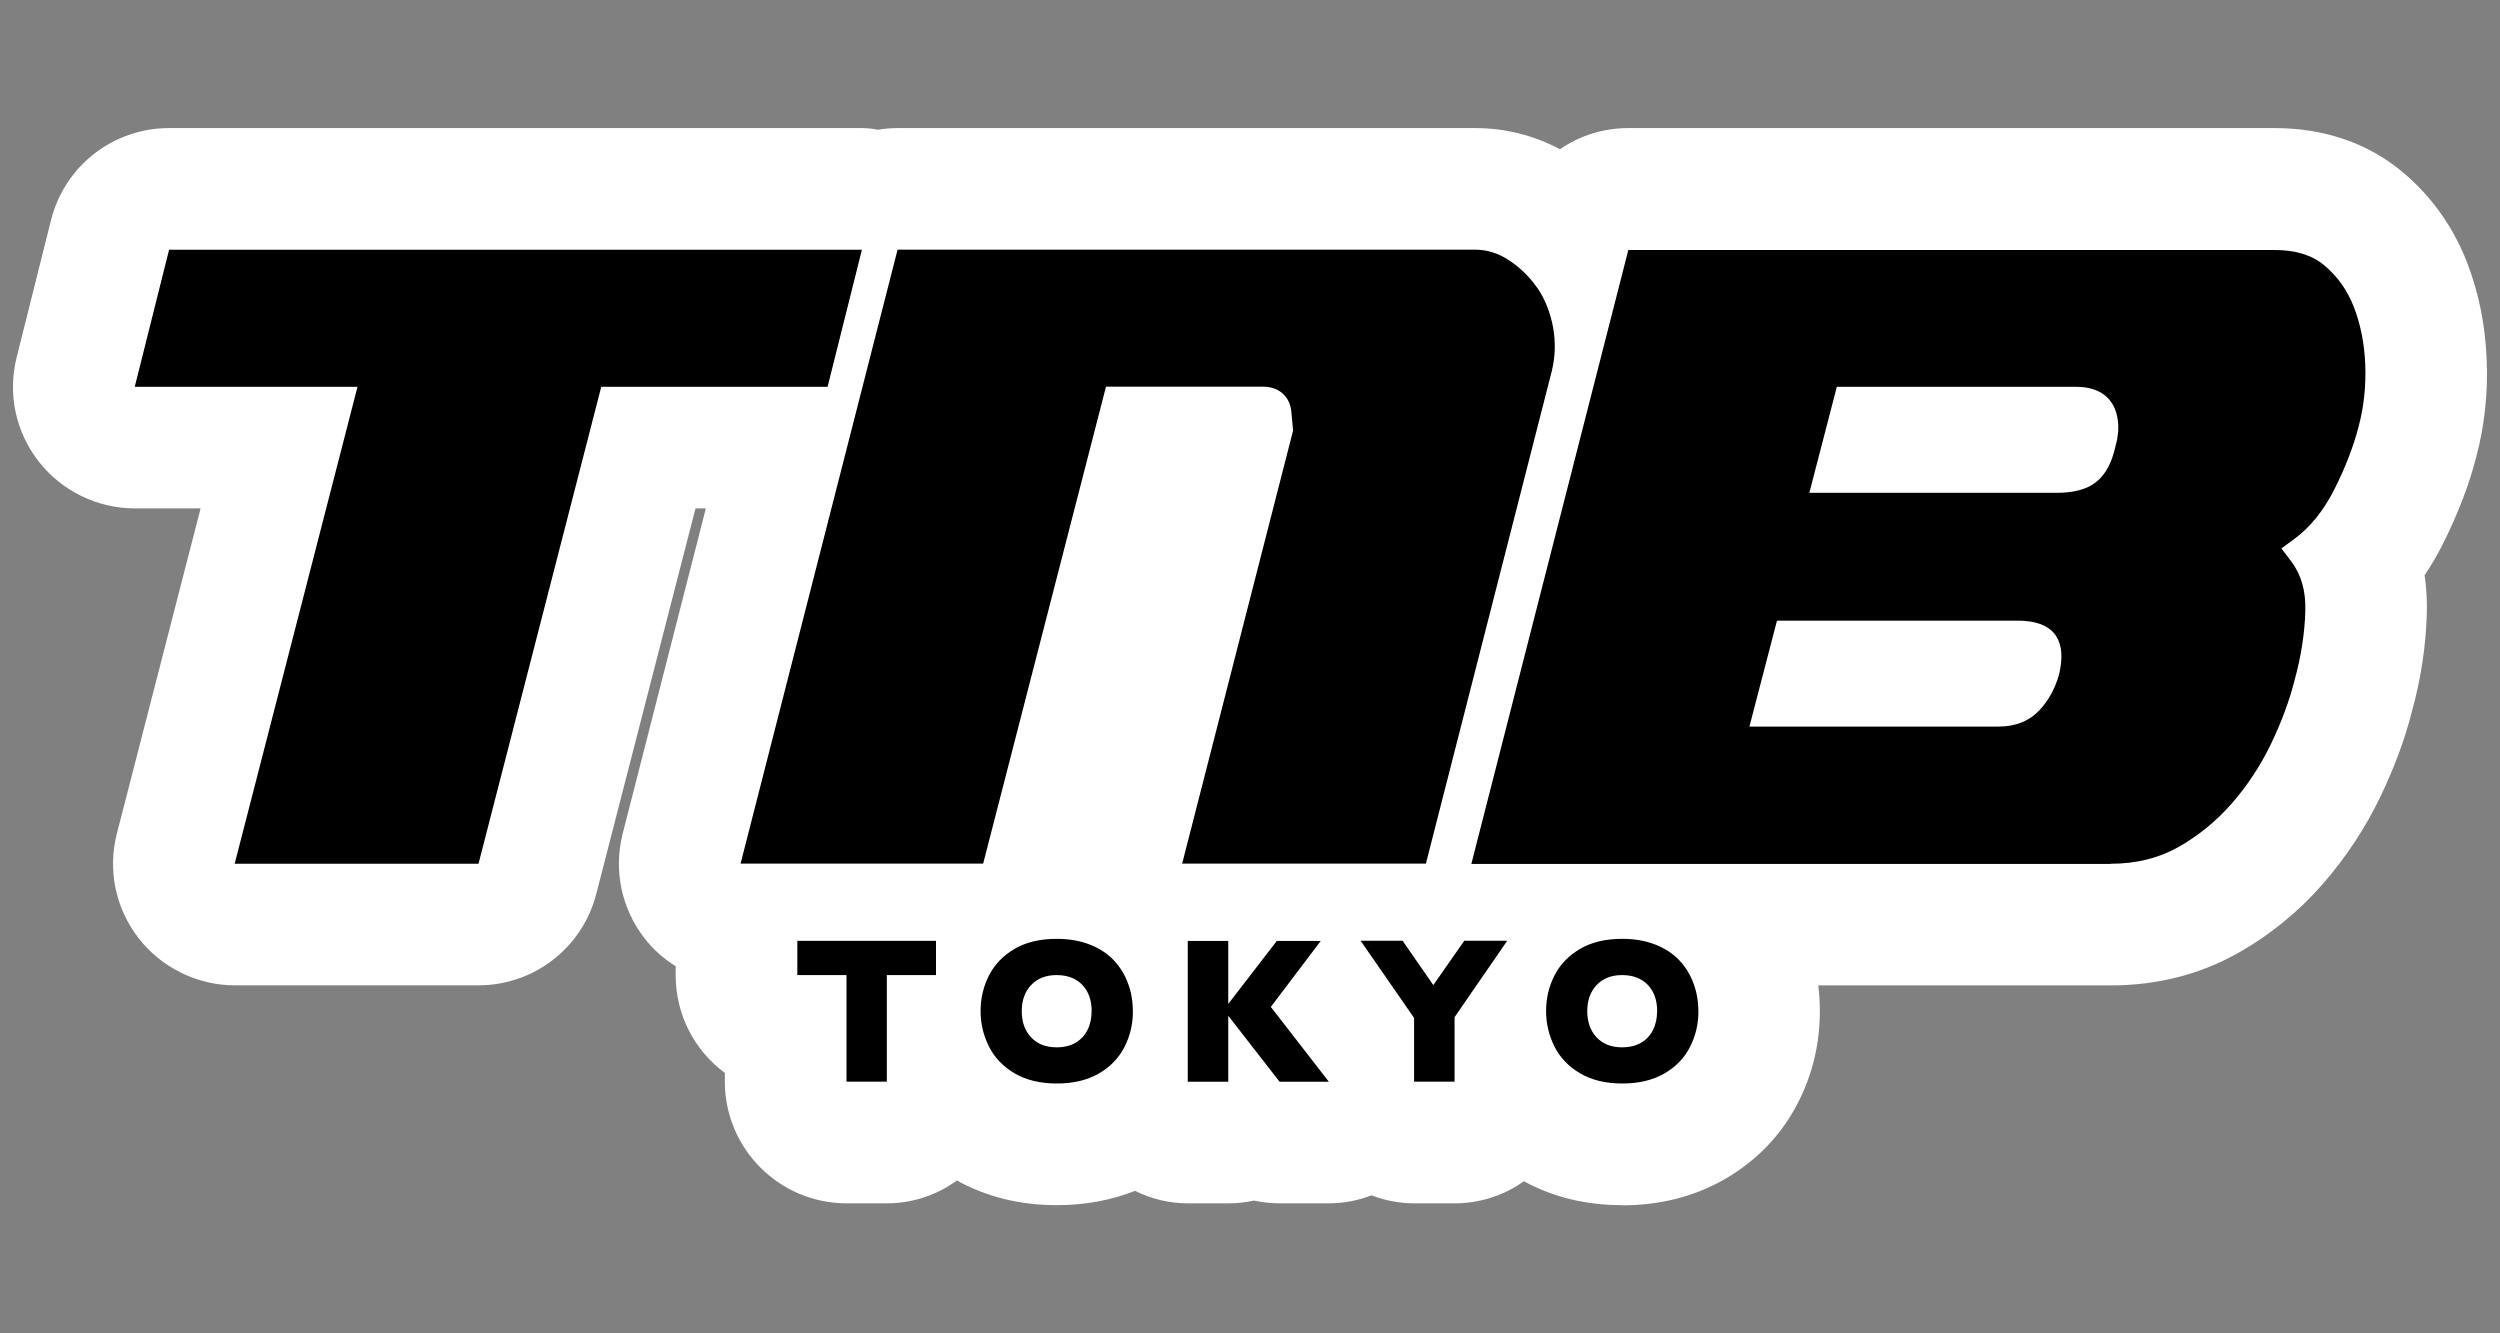
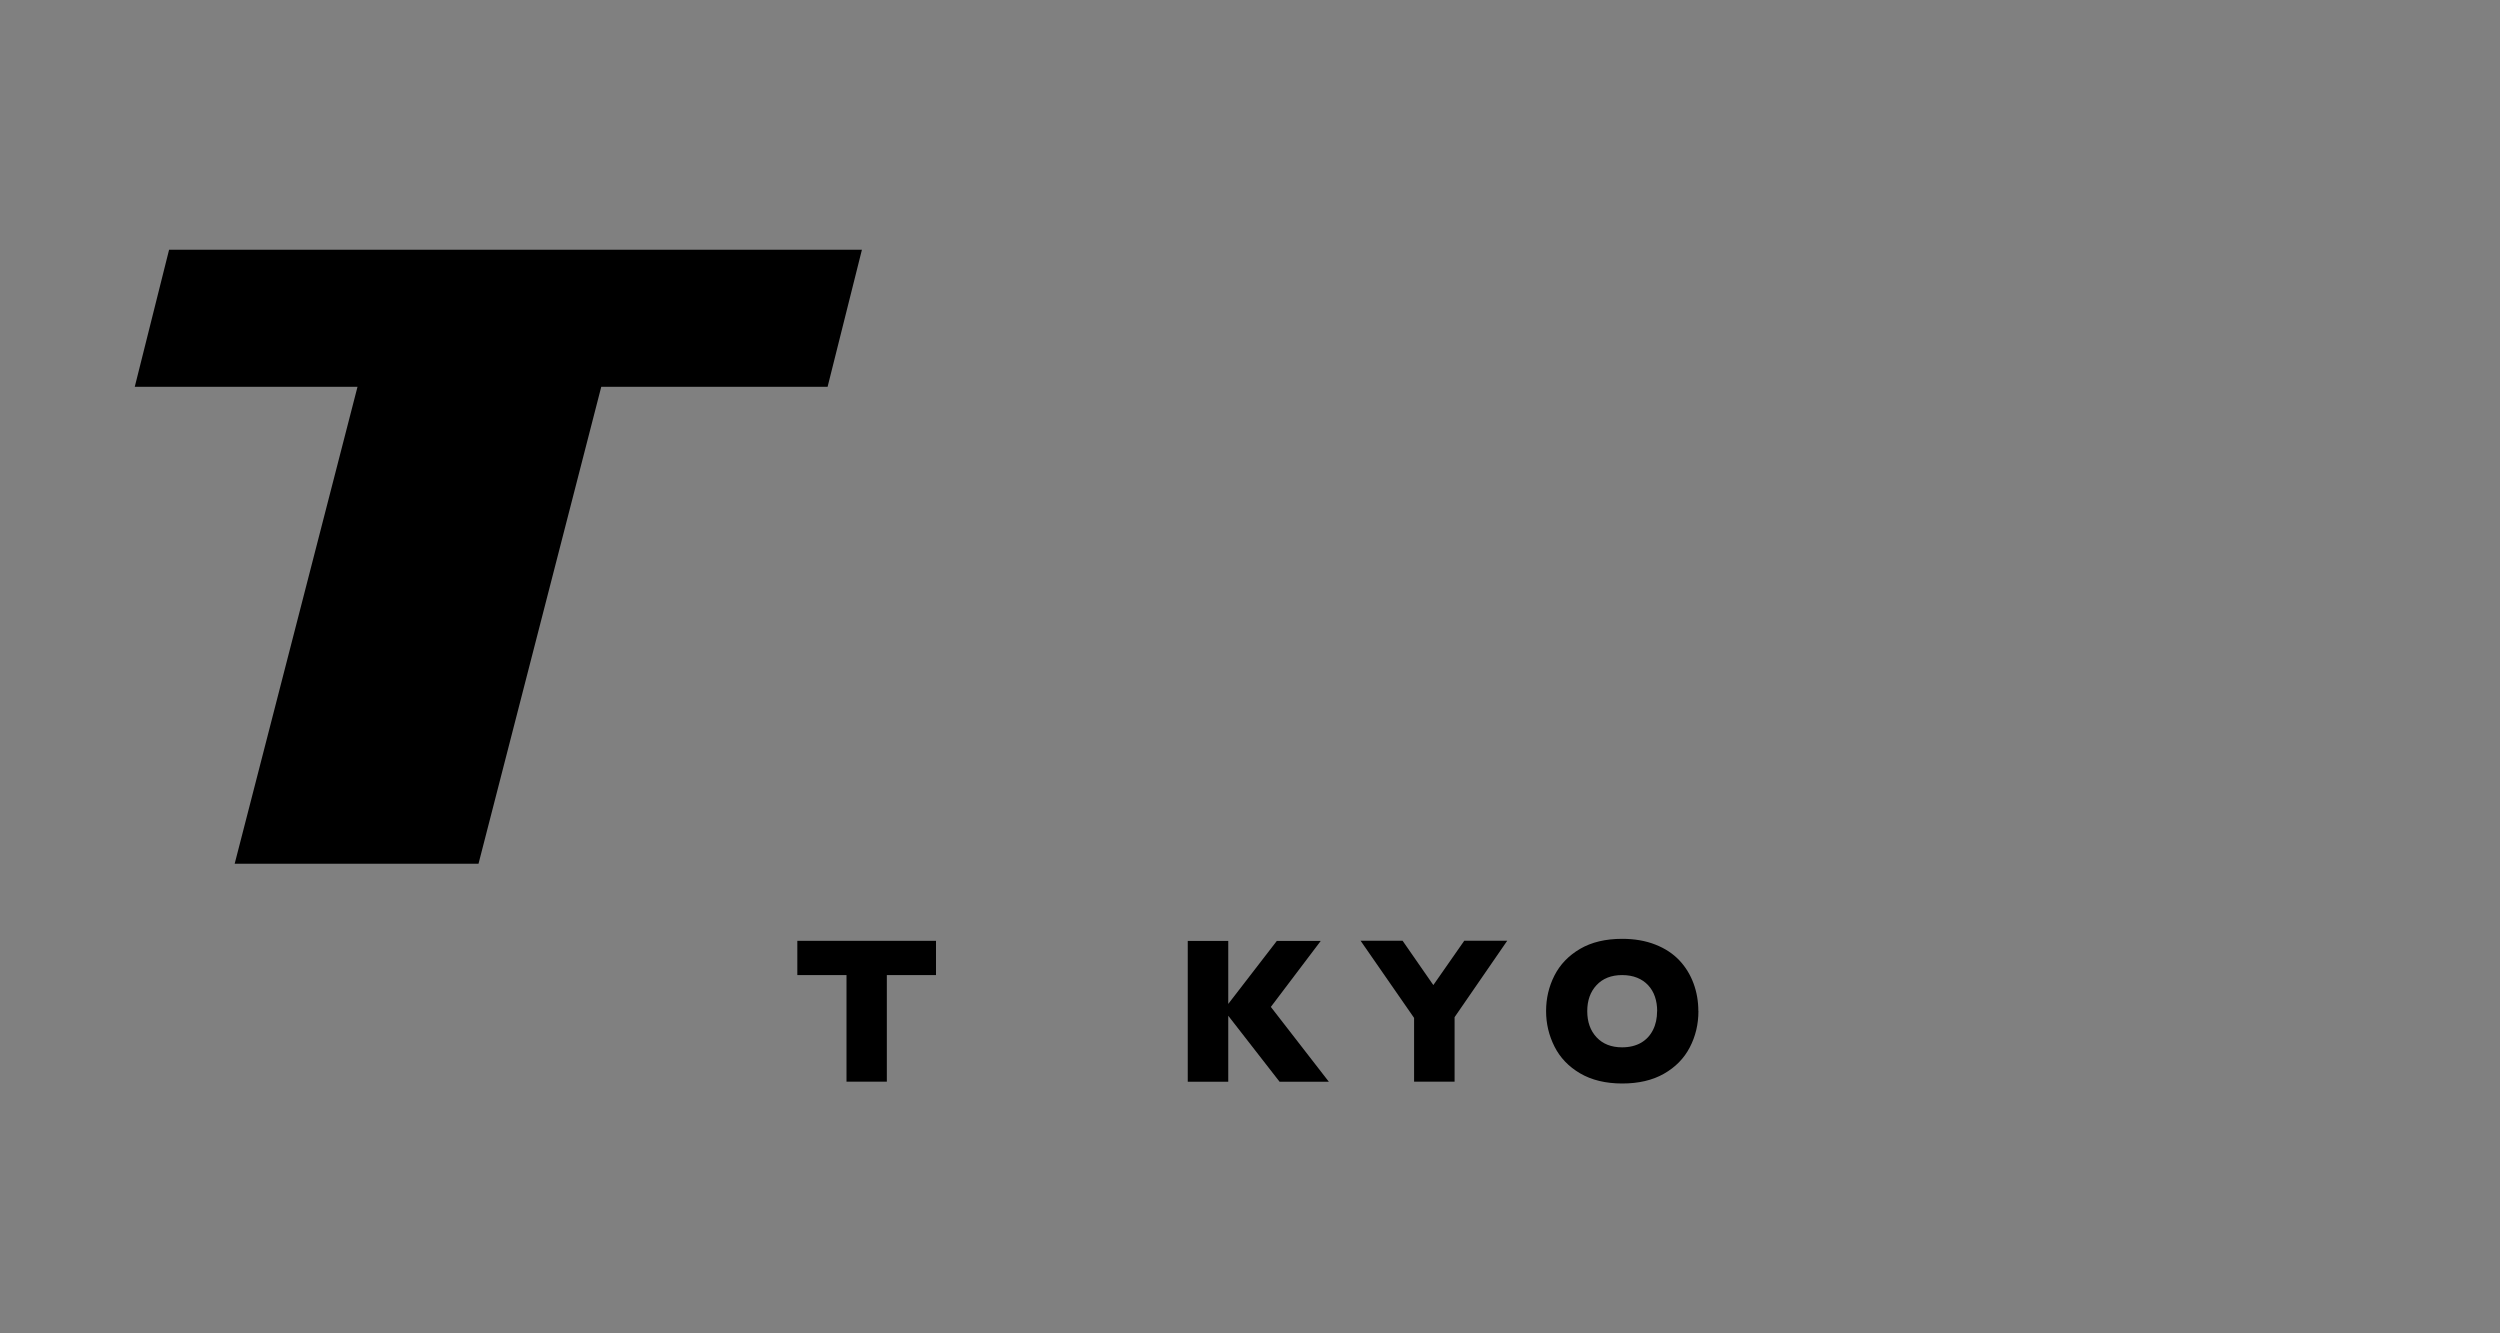
<svg xmlns="http://www.w3.org/2000/svg" id="_レイヤー_1" data-name="レイヤー 1" width="300" height="160" viewBox="0 0 300 160">
  <rect x="0" y="0" width="300" height="160" fill="#808080" stroke="none" />
  <g>
-     <path d="m194.66,144.62c-4.34,0-8.3-.96-11.79-2.87-2.37,1.69-5.25,2.65-8.32,2.65h-4.85c-1.76,0-3.49-.33-5.12-.96-1.63.63-3.36.96-5.11.96h-5.92c-1.03,0-2.06-.11-3.07-.33-1.01.22-2.04.33-3.09.33h-4.85c-2.22,0-4.38-.52-6.34-1.5-2.89,1.15-6.03,1.72-9.39,1.72-4.42,0-8.44-1-11.98-2.96-2.39,1.74-5.31,2.74-8.41,2.74h-4.84c-8.05,0-14.6-6.55-14.6-14.6v-1.05c-3.64-2.68-5.9-6.97-5.9-11.74v-1.07c-1.43-.88-2.71-2.01-3.74-3.35-2.77-3.57-3.73-8.15-2.62-12.55l9.98-39.03h-1.24l-11.91,46.27c-1.66,6.45-7.47,10.96-14.13,10.96h-29.26c-4.48,0-8.79-2.12-11.53-5.66-2.78-3.59-3.73-8.18-2.6-12.58l10.04-38.99h-7.91c-4.46,0-8.77-2.1-11.51-5.62-2.78-3.56-3.75-8.13-2.65-12.52l4.12-16.45c1.63-6.5,7.45-11.05,14.16-11.05h83.15c.71,0,1.36.08,1.91.2.78-.13,1.57-.2,2.36-.2h69.3c3.59,0,7.01.85,10.2,2.54,2.35-1.63,5.18-2.54,8.2-2.54h77.56c5.91,0,11.19,1.8,15.28,5.22,3.45,2.86,6.07,6.5,7.77,10.81,1.43,3.66,2.23,7.61,2.39,11.77.17,3.97-.25,7.89-1.24,11.62-.84,3.32-2.21,6.9-4.05,10.55-.65,1.29-1.37,2.52-2.16,3.7.23,1.53.32,3.11.26,4.73-.11,3.81-.71,7.74-1.79,11.65-.8,3.18-2.1,6.69-3.76,10.16-1.84,3.82-4.17,7.34-6.91,10.48-2.91,3.34-6.38,6.17-10.29,8.36-4.54,2.54-9.65,3.83-15.2,3.83h-35.07c.13,1.02.19,2.06.19,3.1,0,3.95-.91,7.69-2.69,11.11-1.99,3.82-4.95,6.88-8.79,9.08-3.61,2.06-7.73,3.1-12.26,3.1Z" style="fill: #fff;" />
    <g>
      <g>
        <polygon points="42.9 46.42 28.16 103.65 57.42 103.65 72.15 46.42 99.31 46.42 103.43 29.97 20.29 29.97 16.17 46.42 42.9 46.42" />
-         <path d="m184.45,34.52c-.93-1.34-2.09-2.46-3.45-3.34-1.27-.82-2.58-1.22-3.99-1.22h-69.3l-18.84,73.67h29.11l14.74-57.23h18.86c1.89,0,3.21,1.18,3.38,3h0s.21,2.27.21,2.27l-13.31,51.96h29.25l15.1-59.08c.43-1.74.48-3.53.15-5.32-.34-1.79-.98-3.38-1.9-4.72Z" />
-         <path d="m253.28,103.65c3.02,0,5.72-.66,8.05-1.96,2.44-1.37,4.62-3.14,6.46-5.25,1.88-2.14,3.47-4.56,4.73-7.17,1.26-2.64,2.22-5.21,2.83-7.65.78-2.82,1.21-5.6,1.29-8.29.07-2.42-.49-4.37-1.69-5.96l-1.18-1.56,1.58-1.16c1.87-1.38,3.47-3.36,4.75-5.88,1.35-2.67,2.34-5.25,2.96-7.69.61-2.32.87-4.78.77-7.33-.1-2.52-.57-4.87-1.39-6.97-.78-1.98-1.97-3.65-3.54-4.95-1.48-1.23-3.42-1.83-5.94-1.83h-77.56l-18.84,73.67h76.72Zm-32.87-57.23h28.76c3.06,0,4.19,1.62,4.59,2.58.55,1.32.58,2.87.09,4.59-.43,1.92-1.18,3.34-2.27,4.22-1.1.9-2.69,1.33-4.85,1.33h-29.61l3.3-12.72Zm-7.19,28.06h28.76c.89,0,3.6,0,4.77,1.87.7,1.1.81,2.63.32,4.66-.49,1.67-1.25,3.04-2.3,4.18-1.24,1.33-2.89,2-4.93,2h-29.91l3.31-12.72Z" />
      </g>
      <g>
        <path d="m112.32,117.01h-5.9v12.79h-4.84v-12.79h-5.9v-4.11h16.64v4.11Z" />
-         <path d="m135.95,121.34c0,1.58-.35,3.03-1.04,4.35-.69,1.33-1.73,2.38-3.1,3.16-1.37.78-3.04,1.17-5.01,1.17s-3.67-.41-5.05-1.22c-1.38-.81-2.4-1.88-3.07-3.21-.67-1.33-1.01-2.74-1.01-4.26s.33-2.94,1-4.26,1.69-2.39,3.07-3.2c1.38-.81,3.07-1.21,5.06-1.21,1.49,0,2.81.23,3.98.69,1.17.46,2.12,1.09,2.87,1.88.75.79,1.32,1.72,1.71,2.77.39,1.05.58,2.16.58,3.32Zm-4.95,0c0-.63-.09-1.21-.27-1.74-.18-.52-.45-.98-.81-1.37-.36-.39-.8-.69-1.32-.9s-1.12-.32-1.8-.32c-1.3,0-2.32.4-3.07,1.2s-1.12,1.84-1.12,3.13.37,2.34,1.12,3.14c.75.8,1.77,1.2,3.06,1.2.89,0,1.65-.19,2.28-.55.63-.37,1.1-.88,1.43-1.54.33-.65.49-1.4.49-2.25Z" />
        <path d="m159.47,129.81h-5.92l-6.16-7.92v7.92h-4.86v-16.9h4.86v7.56l5.83-7.56h5.27l-5.99,7.92,6.97,8.99Z" />
        <path d="m180.86,112.9l-6.31,9.16v7.74h-4.86v-7.65l-6.42-9.26h5.04l3.69,5.32,3.71-5.32h5.15Z" />
        <path d="m203.81,121.34c0,1.58-.35,3.03-1.04,4.35-.69,1.33-1.73,2.38-3.1,3.16-1.37.78-3.04,1.17-5.01,1.17s-3.67-.41-5.05-1.22c-1.38-.81-2.4-1.88-3.07-3.21-.67-1.33-1.01-2.74-1.01-4.26s.33-2.94,1-4.26c.67-1.32,1.69-2.39,3.07-3.2,1.38-.81,3.07-1.21,5.06-1.21,1.49,0,2.81.23,3.98.69,1.17.46,2.12,1.09,2.87,1.88.75.79,1.32,1.72,1.71,2.77.39,1.05.58,2.16.58,3.32Zm-4.95,0c0-.63-.09-1.21-.27-1.74s-.45-.98-.81-1.37c-.36-.39-.8-.69-1.32-.9s-1.12-.32-1.8-.32c-1.3,0-2.32.4-3.07,1.2s-1.12,1.84-1.12,3.13.37,2.34,1.12,3.14c.75.8,1.77,1.2,3.06,1.2.89,0,1.65-.19,2.28-.55.63-.37,1.1-.88,1.43-1.54.33-.65.49-1.4.49-2.25Z" />
      </g>
    </g>
  </g>
  <path d="m289.54,33.96c-1.26-3.2-3.19-5.9-5.76-8.02-2.86-2.39-6.51-3.6-10.83-3.6h-77.56c-3.22,0-5.97,2.06-7.08,5.01-.97-.96-2.04-1.83-3.22-2.59-2.51-1.6-5.24-2.41-8.11-2.41h-69.3c-.86,0-1.69.15-2.47.42-.6-.15-1.17-.42-1.8-.42H20.29c-3.5,0-6.56,2.39-7.41,5.79l-4.12,16.45c-.57,2.28-.06,4.7,1.39,6.55,1.45,1.86,3.68,2.94,6.03,2.94h16.89l-12.28,47.68c-.59,2.29-.09,4.72,1.36,6.58,1.45,1.87,3.68,2.96,6.04,2.96h29.26c3.48,0,6.53-2.36,7.4-5.74l13.26-51.49h15.59l-12.2,47.69c-.58,2.29-.08,4.72,1.37,6.58,1.34,1.73,3.38,2.7,5.55,2.84-.14.57-.35,1.11-.35,1.73v4.11c0,3.62,2.53,6.65,5.9,7.44v5.36c0,4.22,3.42,7.64,7.64,7.64h4.84c3.57,0,6.43-2.5,7.27-5.81,1.16,1.44,2.49,2.74,4.19,3.75,2.56,1.51,5.57,2.28,8.93,2.28s6.25-.73,8.8-2.18c.43-.24.74-.6,1.13-.87,1.4,1.69,3.43,2.83,5.8,2.83h4.85c1.1,0,2.14-.23,3.08-.65.96.42,2.01.65,3.08.65h5.92c1.94,0,3.72-.79,5.11-2.05,1.36,1.24,3.13,2.05,5.12,2.05h4.85c3.47,0,6.27-2.35,7.21-5.51,1.12,1.33,2.4,2.53,3.98,3.45,2.56,1.51,5.56,2.28,8.92,2.28s6.26-.73,8.8-2.18c2.65-1.52,4.7-3.62,6.08-6.26,1.26-2.42,1.9-5.07,1.9-7.89,0-2.06-.35-4.06-1.04-5.96-.55-1.49-1.38-2.84-2.34-4.1h45.21c4.34,0,8.31-.99,11.79-2.94,3.21-1.8,6.06-4.12,8.47-6.88,2.32-2.65,4.3-5.64,5.87-8.9,1.49-3.11,2.62-6.17,3.31-8.92.94-3.4,1.47-6.8,1.56-10.11.07-2.19-.2-4.23-.8-6.11,1.3-1.53,2.46-3.27,3.44-5.22,1.61-3.18,2.81-6.3,3.54-9.19.81-3.05,1.15-6.28,1.01-9.58-.13-3.38-.77-6.57-1.91-9.48Zm-150.91,20.11h8.04l-12.22,47.69c-.47,1.85-.06,3.72.82,5.38-.55-.29-1.06-.63-1.66-.87-2.06-.82-4.35-1.24-6.81-1.24-.47,0-.89.13-1.35.16l13.17-51.13Z" style="fill: none;" />
</svg>